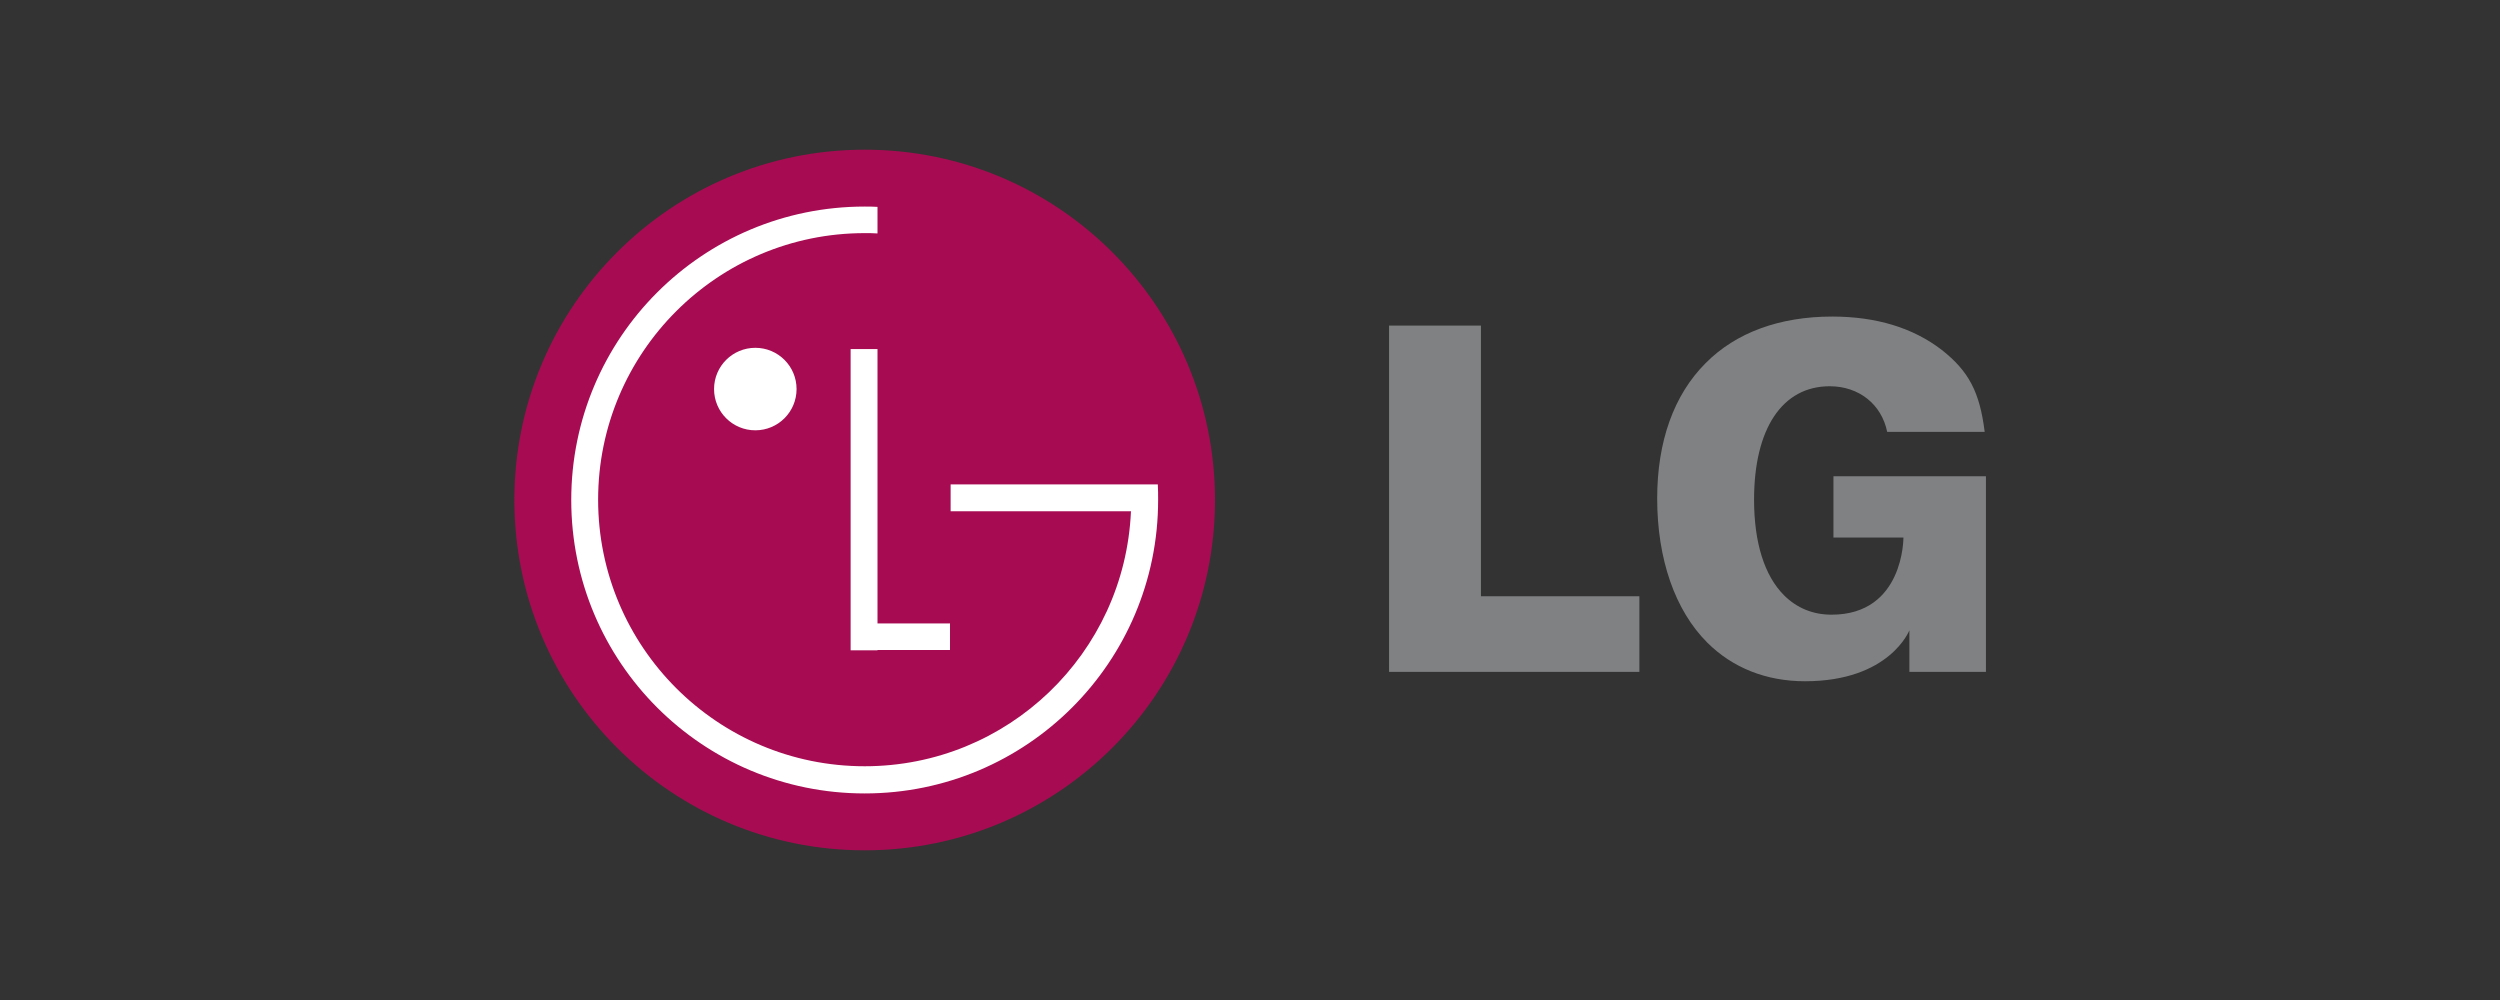
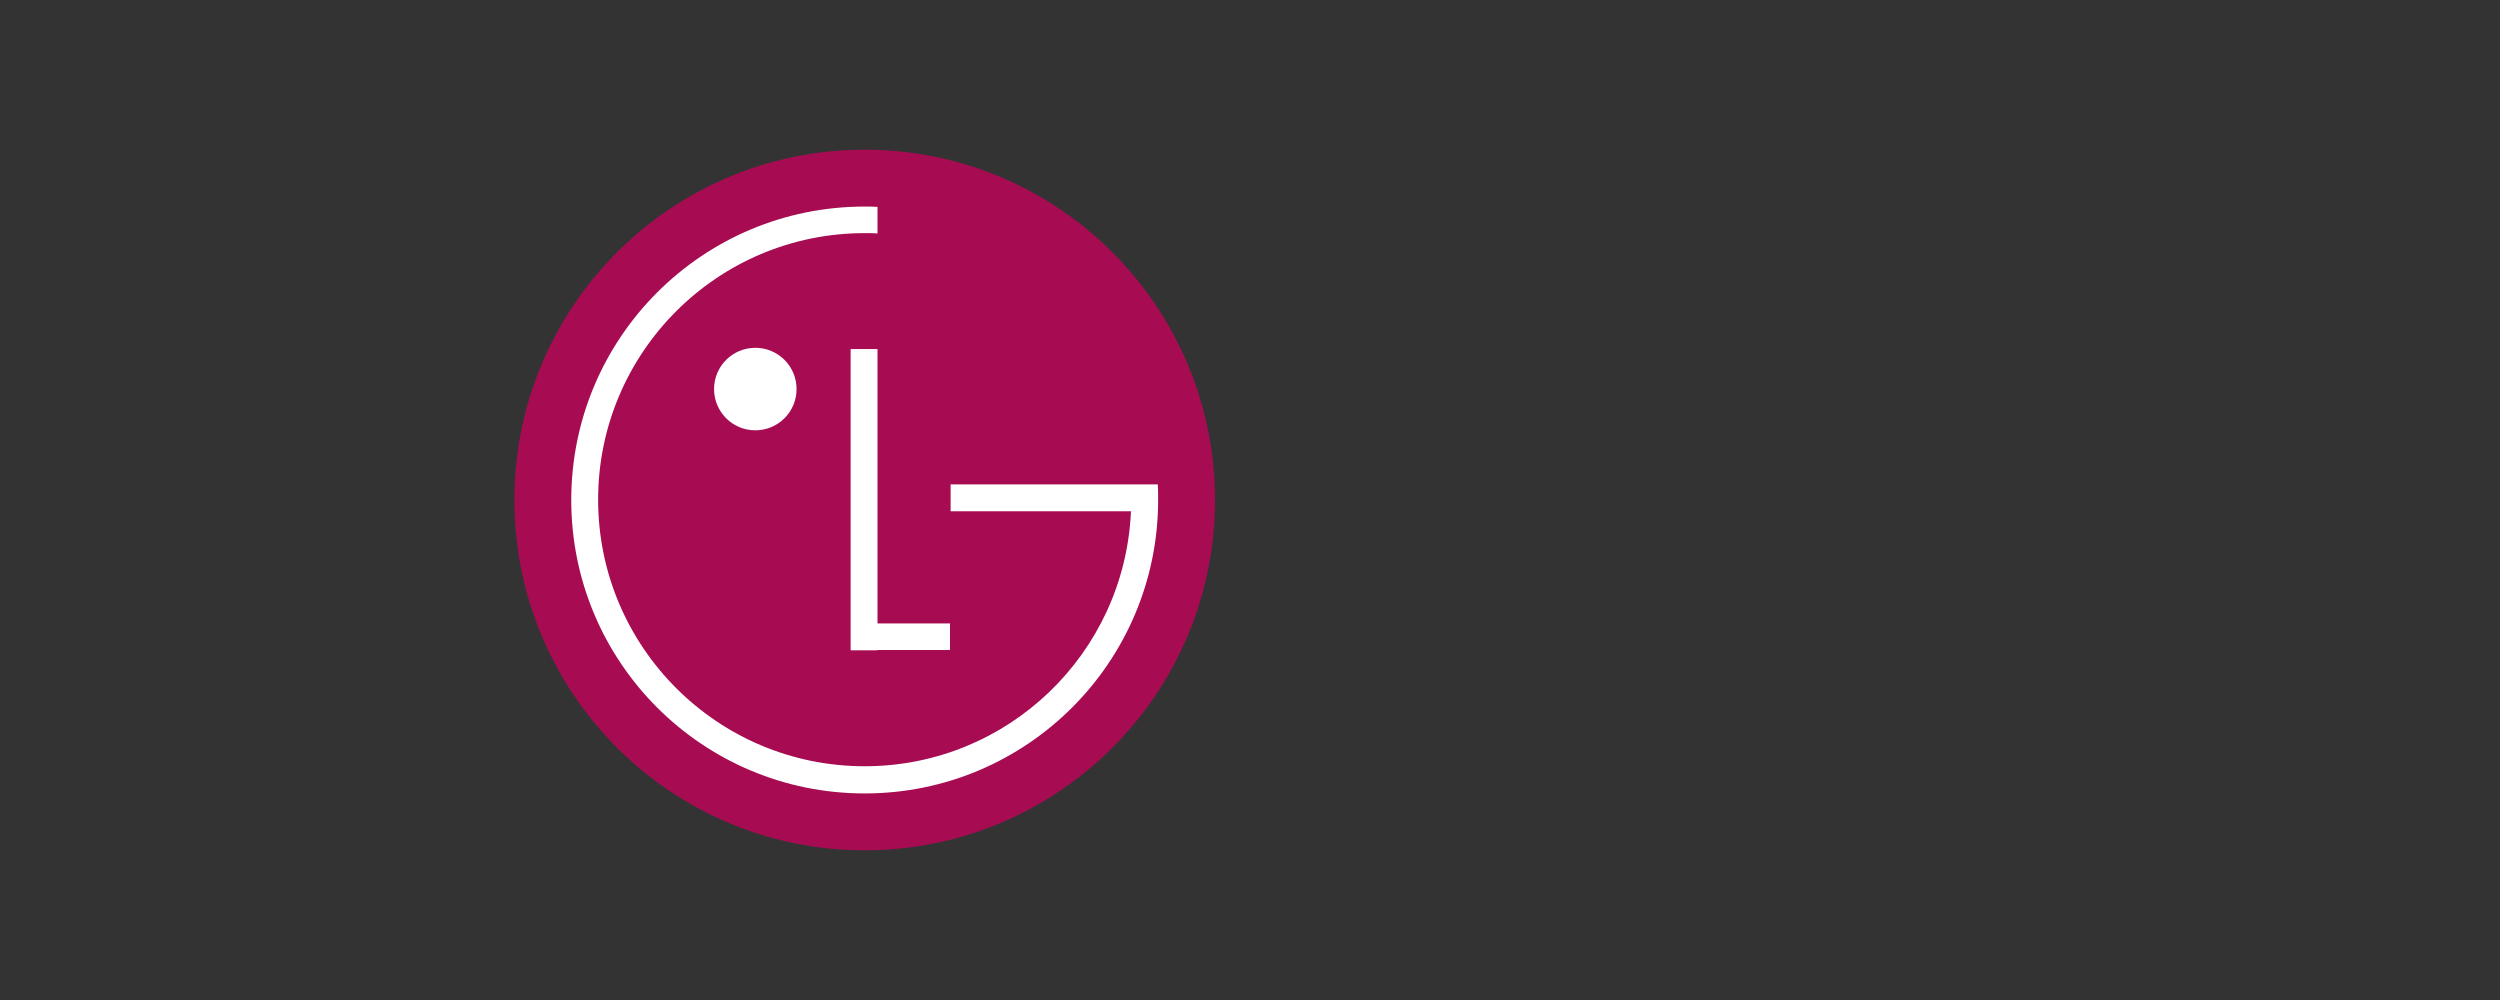
<svg xmlns="http://www.w3.org/2000/svg" version="1.1" id="图层_1" x="0px" y="0px" viewBox="0 0 80 32" style="enable-background:new 0 0 80 32;" xml:space="preserve">
  <rect x="0" y="0" width="80" height="32" fill="#333333" stroke="none" />
  <style type="text/css">
	.st0{fill:#A70B52;}
	.st1{fill:#FFFFFF;}
	.st2{fill:#808183;}
</style>
  <g>
    <path class="st0" d="M27.67,27.21c6.19,0,11.21-5.02,11.21-11.21S33.86,4.79,27.67,4.79S16.46,9.81,16.46,16   S21.48,27.21,27.67,27.21z" />
    <path class="st1" d="M30.4,19.95h-2.32v-8.78h-0.86v9.64h0.86v-0.01h2.32V19.95z" />
    <path class="st1" d="M36.2,16.36h-5.78V15.5h6.63c0.01,0.17,0.01,0.33,0.01,0.5c0,5.18-4.2,9.39-9.39,9.39s-9.39-4.2-9.39-9.39   s4.2-9.39,9.39-9.39c0.14,0,0.27,0,0.41,0.01l0,0.85c-0.14-0.01-0.27-0.01-0.41-0.01c-4.71,0-8.53,3.82-8.53,8.53   c0,4.71,3.82,8.53,8.53,8.53c4.58,0,8.32-3.61,8.52-8.15L36.2,16.36z" />
    <path class="st1" d="M24.17,13.77c0.73,0,1.32-0.59,1.32-1.32c0-0.73-0.59-1.32-1.32-1.32c-0.73,0-1.32,0.59-1.32,1.32   C22.85,13.18,23.44,13.77,24.17,13.77L24.17,13.77z" />
-     <path class="st2" d="M44.45,21.5h8.01v-2.42h-5.07v-8.66h-2.94V21.5z M62.14,11.2c-0.92-0.71-2.1-1.07-3.51-1.07   c-1.68,0-3.08,0.51-4.05,1.49c-1.02,1.02-1.55,2.51-1.55,4.33c0,1.94,0.57,3.58,1.6,4.61c0.81,0.81,1.89,1.24,3.13,1.24   c2.71,0,3.34-1.63,3.34-1.63v1.33h2.45v-6.26h-4.88v1.96h2.24c0,0,0.02,2.47-2.3,2.47c-0.59,0-1.11-0.21-1.52-0.62   c-0.63-0.63-0.96-1.69-0.96-3.06c0-2.27,0.9-3.63,2.42-3.63c0.94,0,1.66,0.58,1.84,1.46h3.12C63.35,12.54,63,11.88,62.14,11.2   L62.14,11.2z" />
  </g>
</svg>